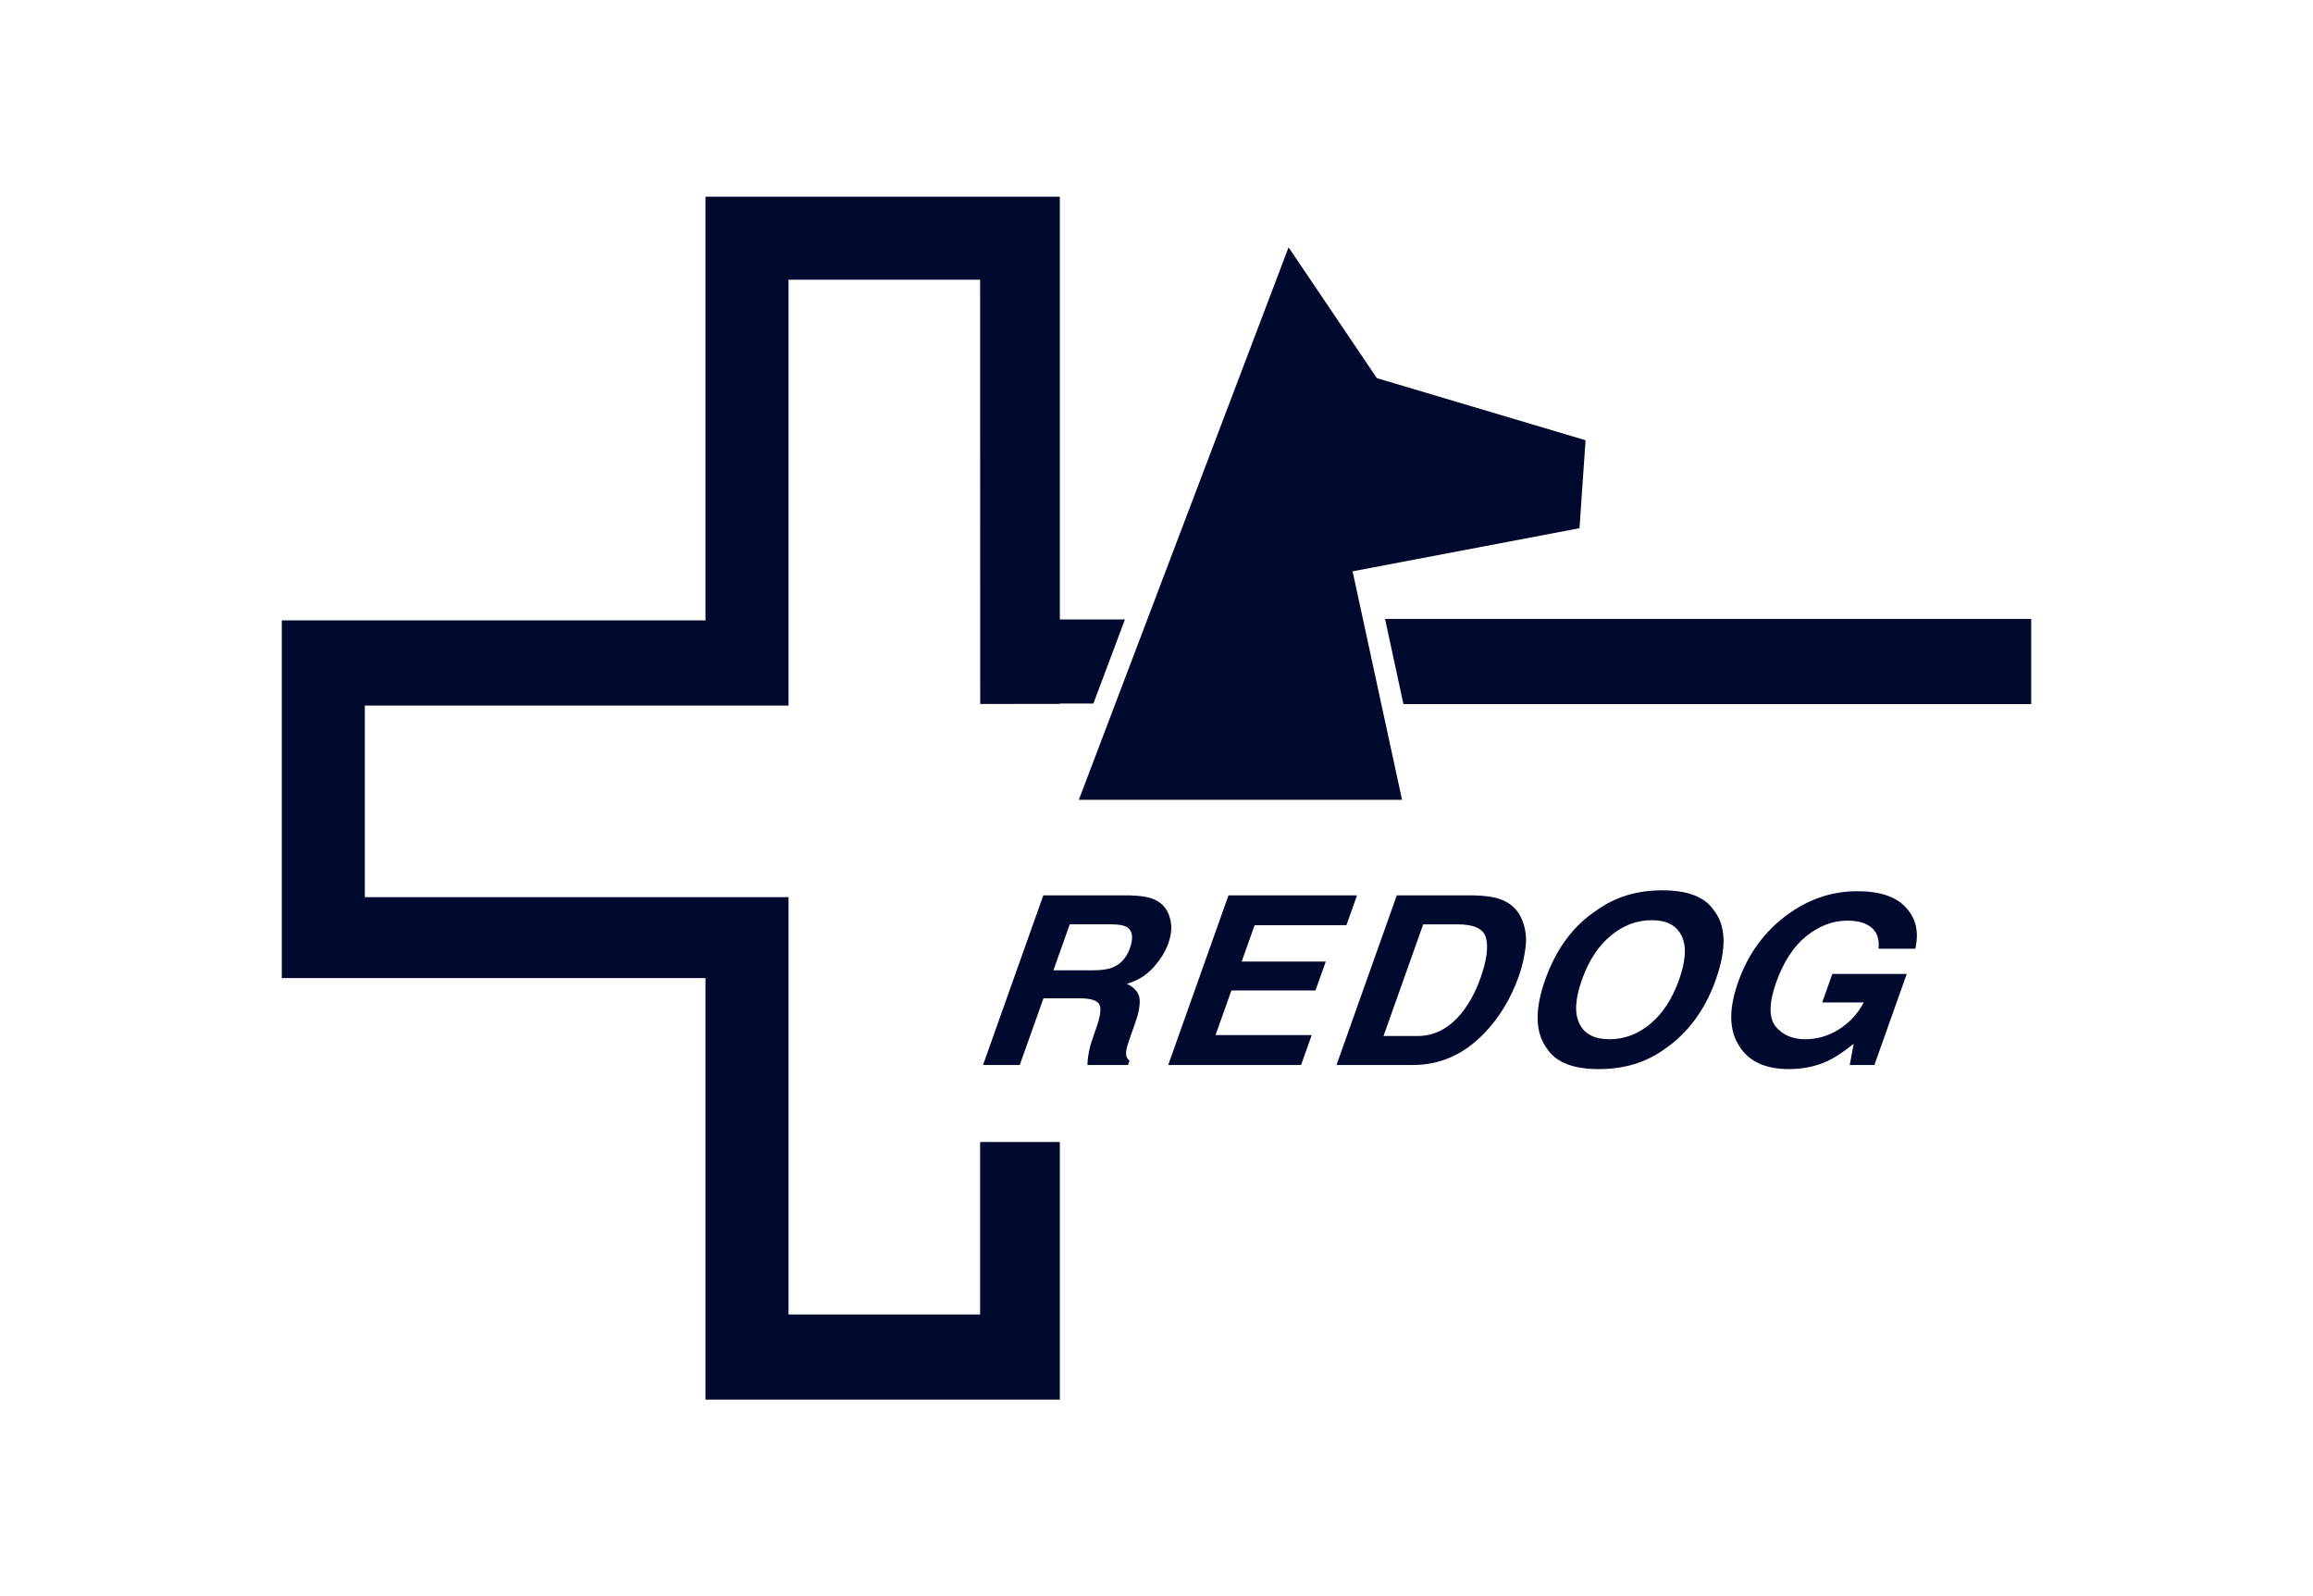
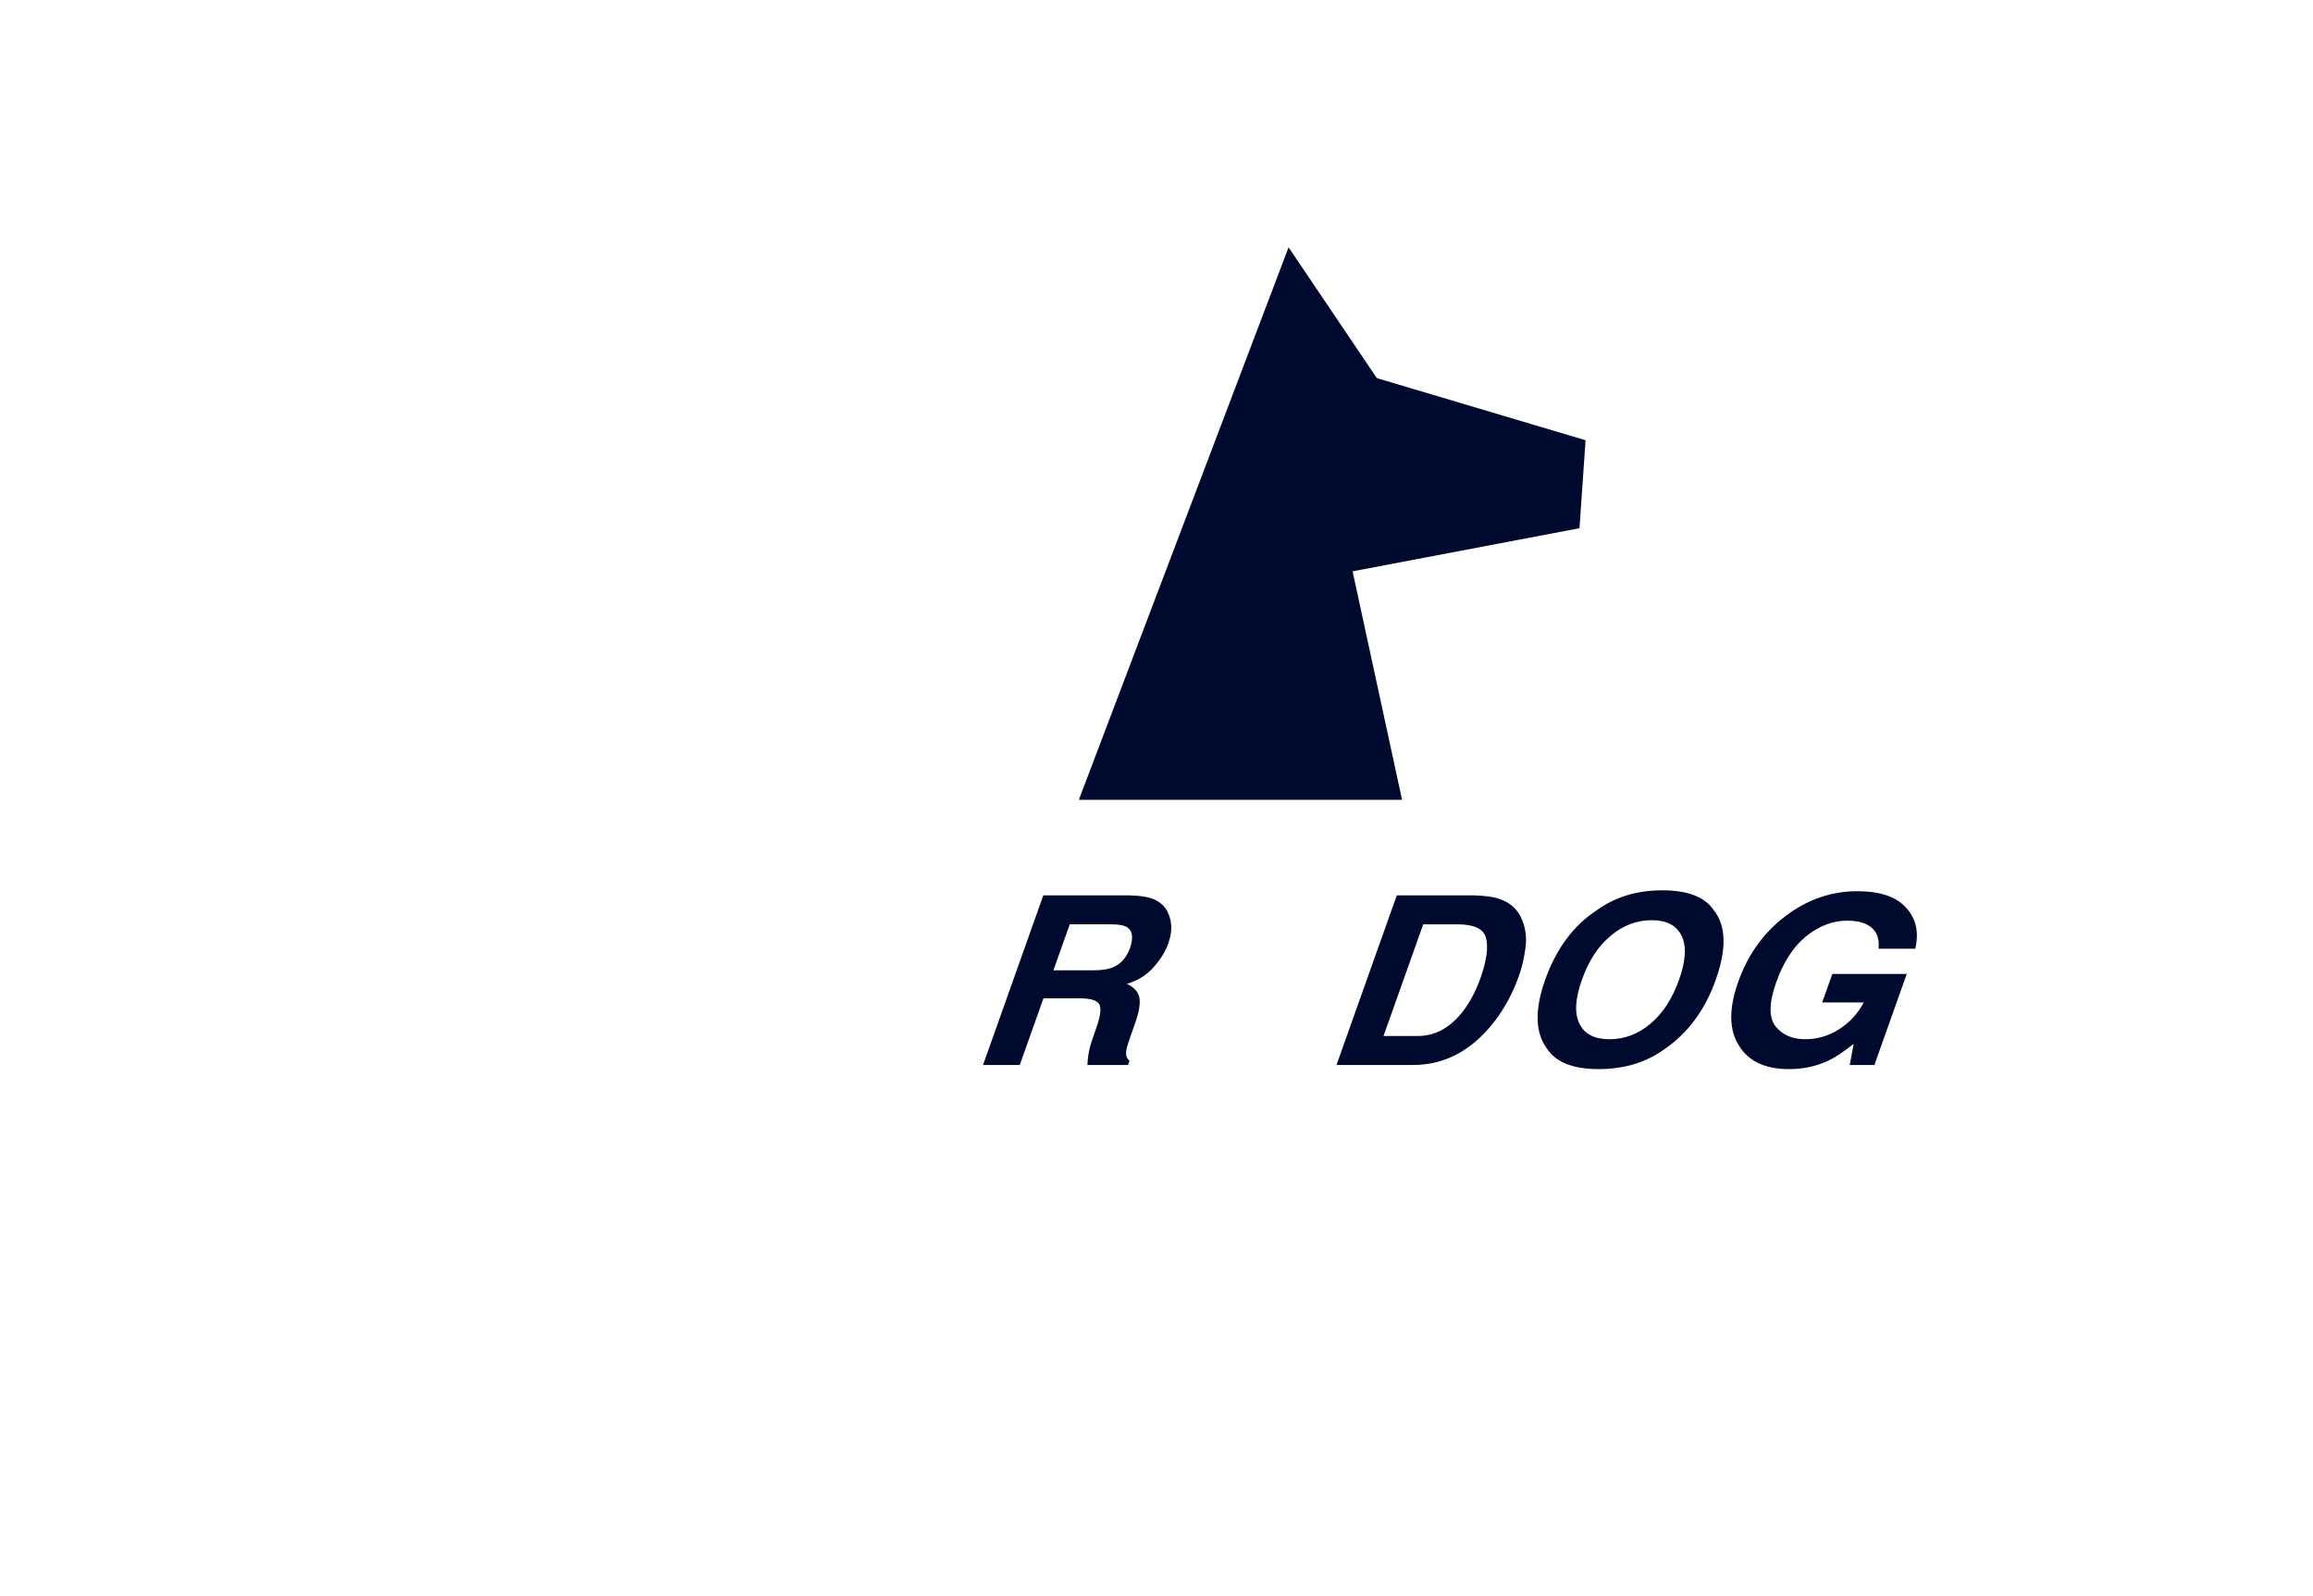
<svg xmlns="http://www.w3.org/2000/svg" id="Ebene_1" version="1.1" viewBox="0 0 142 98">
  <defs>
    <style>
      .st0 {
        fill: #00092e;
      }
    </style>
  </defs>
  <g>
-     <polygon class="st0" points="60.172 70.11 60.172 80.697 48.409 80.697 48.409 55.077 22.398 55.077 22.398 43.315 48.409 43.315 48.409 17.173 60.172 17.173 60.177 43.218 65.066 43.212 65.066 43.192 67.126 43.192 69.063 38.03 65.066 38.03 65.066 12.075 43.311 12.075 43.311 38.086 17.3 38.086 17.3 60.046 43.311 60.046 43.311 85.925 65.066 85.925 65.066 70.11 60.172 70.11" />
    <line class="st0" x1="66.575" y1="43.21" x2="65.066" y2="43.212" />
  </g>
  <polygon class="st0" points="66.232 49.102 86.075 49.102 83.038 35.074 96.968 32.427 97.341 27.027 84.528 23.213 79.108 15.184 66.232 49.102 66.232 49.102" />
-   <polygon class="st0" points="85.031 37.995 124.7 37.995 124.7 43.223 86.159 43.223 85.031 37.995 85.031 37.995" />
  <path class="st0" d="M68.197,56.745c.474,0,.811.056,1.003.182.335.227.393.65.167,1.284-.211.592-.574.989-1.074,1.187-.278.111-.669.169-1.158.169h-2.463l1.003-2.822h2.522ZM69.274,54.966h-5.222l-3.701,10.413h2.255l1.454-4.091h2.225c.638,0,1.028.114,1.185.338.147.211.106.663-.116,1.327l-.331.973c-.105.296-.171.608-.212.888-.021.143-.046.341-.052.566h2.492l.095-.267c-.177-.127-.24-.325-.205-.595.016-.169.116-.492.282-.959l.251-.706c.261-.732.347-1.269.27-1.636-.083-.351-.343-.621-.762-.817.663-.198,1.214-.536,1.637-1.017.423-.478.727-.959.902-1.454.146-.407.202-.774.184-1.099-.023-.309-.096-.605-.238-.875-.157-.309-.413-.55-.768-.719-.34-.169-.874-.254-1.625-.27h0Z" />
-   <polygon class="st0" points="83.311 54.966 75.419 54.966 71.719 65.379 79.877 65.379 80.529 63.545 74.625 63.545 75.598 60.807 80.76 60.807 81.392 59.031 76.23 59.031 77.022 56.8 82.659 56.8 83.311 54.966 83.311 54.966" />
  <path class="st0" d="M89.466,56.745c1.038,0,1.635.283,1.771.862.141.563.023,1.395-.354,2.455-.276.774-.635,1.451-1.053,2.003-.796,1.028-1.718,1.536-2.801,1.536h-2.092l2.437-6.856h2.092ZM90.469,54.966h-4.717l-3.701,10.413h4.718c1.647,0,3.108-.65,4.356-1.948.919-.959,1.632-2.13,2.123-3.512.196-.55.322-1.115.404-1.72.082-.608.016-1.171-.19-1.678-.244-.65-.696-1.086-1.383-1.327-.41-.143-.948-.211-1.611-.227h0Z" />
-   <path class="st0" d="M98.816,63.799c-.92,0-1.537-.309-1.845-.946-.323-.634-.27-1.535.147-2.706.416-1.173,1.004-2.075,1.779-2.709.76-.637,1.597-.946,2.517-.946.904,0,1.516.325,1.824.959.309.634.26,1.522-.157,2.696-.416,1.171-1.004,2.072-1.763,2.706-.76.637-1.597.946-2.501.946h0ZM105.335,60.146c.677-1.905.634-3.33-.128-4.276-.544-.803-1.586-1.213-3.158-1.213-1.558,0-2.89.41-4.006,1.213-1.448.946-2.503,2.371-3.181,4.276-.661,1.861-.619,3.285.143,4.274.544.803,1.586,1.213,3.144,1.213,1.572,0,2.905-.41,4.021-1.213,1.449-.988,2.504-2.413,3.166-4.274h0Z" />
+   <path class="st0" d="M98.816,63.799c-.92,0-1.537-.309-1.845-.946-.323-.634-.27-1.535.147-2.706.416-1.173,1.004-2.075,1.779-2.709.76-.637,1.597-.946,2.517-.946.904,0,1.516.325,1.824.959.309.634.26,1.522-.157,2.696-.416,1.171-1.004,2.072-1.763,2.706-.76.637-1.597.946-2.501.946h0ZM105.335,60.146c.677-1.905.634-3.33-.128-4.276-.544-.803-1.586-1.213-3.158-1.213-1.558,0-2.89.41-4.006,1.213-1.448.946-2.503,2.371-3.181,4.276-.661,1.861-.619,3.285.143,4.274.544.803,1.586,1.213,3.144,1.213,1.572,0,2.905-.41,4.021-1.213,1.449-.988,2.504-2.413,3.166-4.274h0" />
  <path class="st0" d="M117.583,58.241c.237-1.002.049-1.847-.561-2.511-.605-.679-1.597-1.018-2.992-1.018-1.602,0-3.073.51-4.413,1.525-1.34,1.015-2.306,2.355-2.903,4.036-.592,1.662-.569,2.976.055,3.935.583.946,1.6,1.425,3.053,1.425.89,0,1.692-.169,2.425-.521.426-.198.932-.536,1.553-1.031l-.239,1.298h1.513l1.985-5.587h-4.569l-.622,1.75h2.552c-.359.677-.846,1.213-1.501,1.636-.635.41-1.333.621-2.105.621-.771,0-1.388-.267-1.81-.79-.418-.536-.408-1.438.043-2.709.446-1.255,1.064-2.199,1.853-2.836.804-.634,1.627-.944,2.517-.944.46,0,.85.069,1.166.225.582.283.817.79.745,1.496h2.254Z" />
</svg>